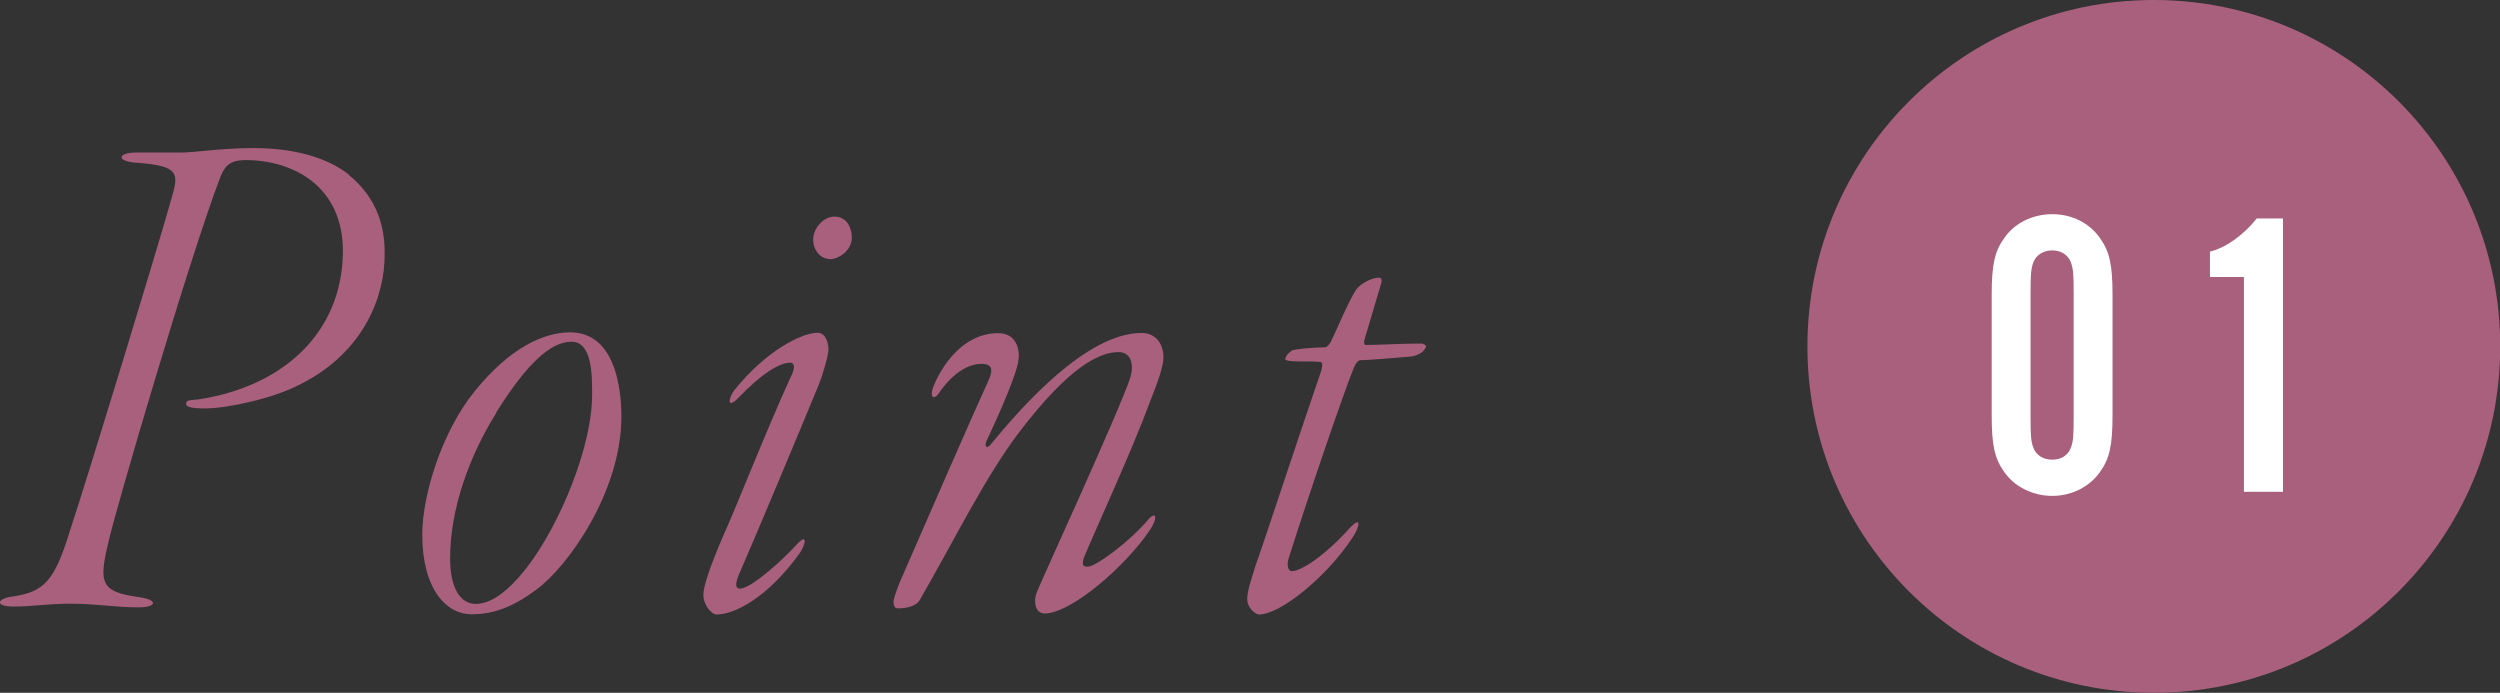
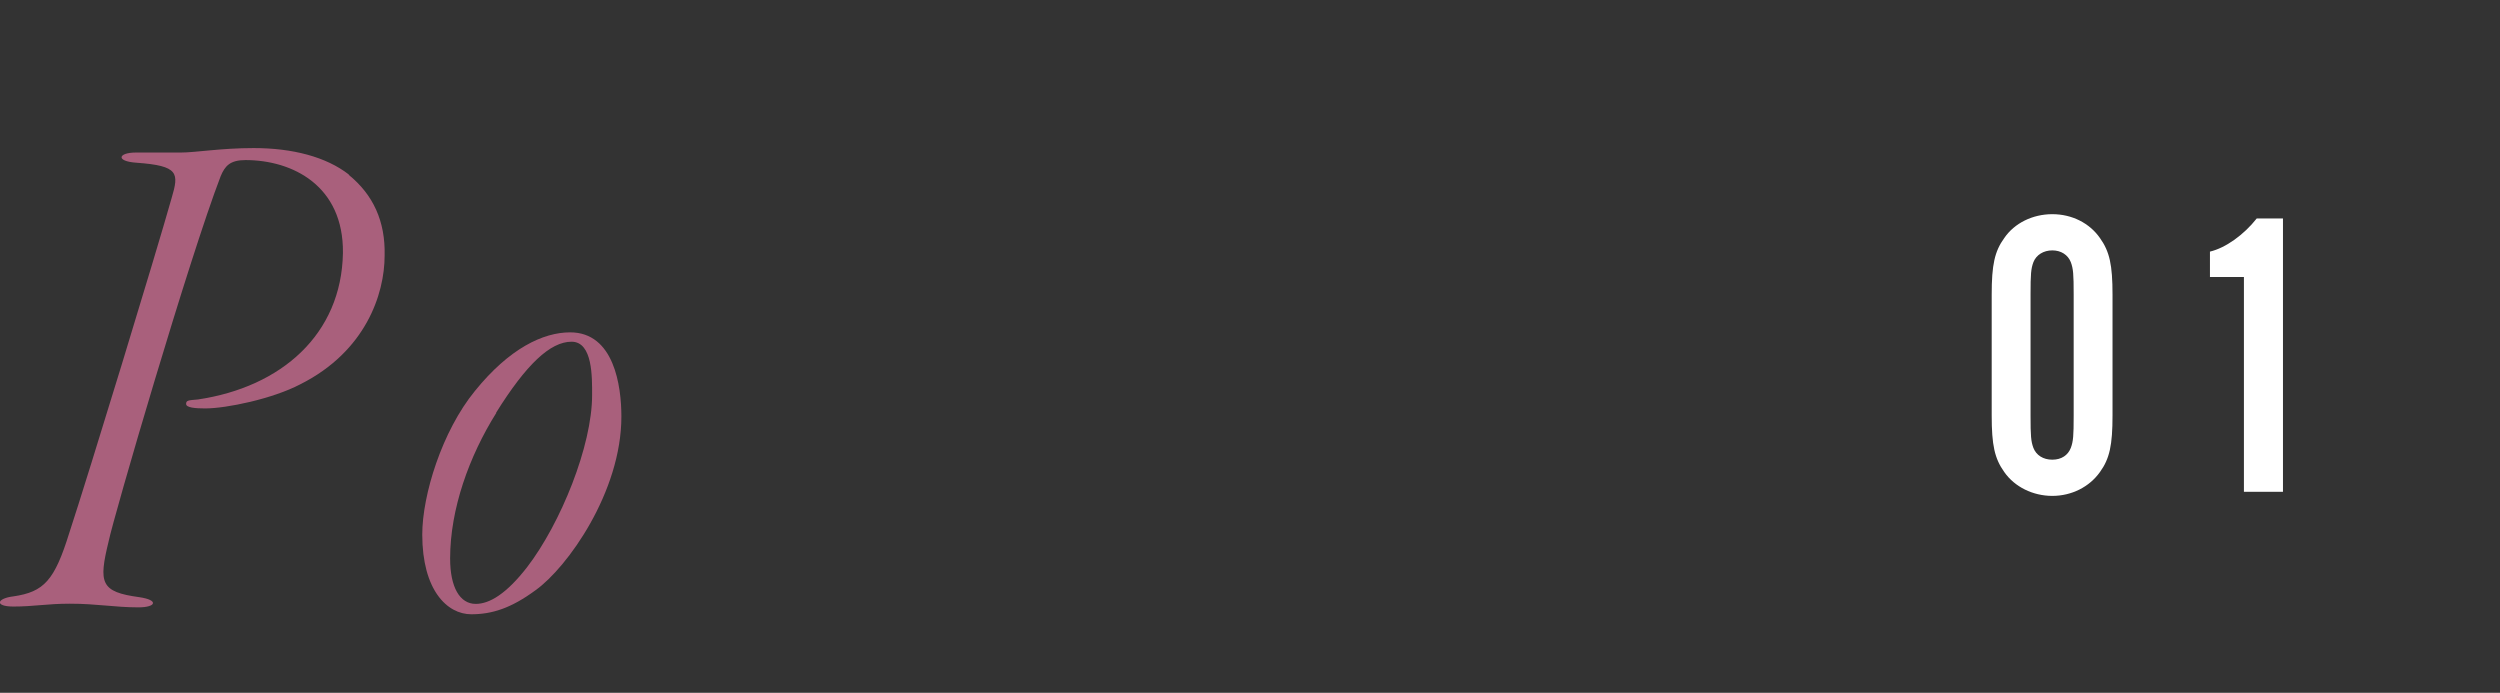
<svg xmlns="http://www.w3.org/2000/svg" id="_レイヤー_2" viewBox="0 0 122.91 34.06">
  <rect x="0" y="0" width="122.91" height="34.06" fill="#333333" stroke="none" />
  <defs>
    <style>.cls-1{fill:#a9607c;}.cls-1,.cls-2{stroke-width:0px;}.cls-2{fill:#fff;}</style>
  </defs>
  <g id="design">
    <path class="cls-1" d="M17.15,8.6c1.19.97,1.8,2.27,1.76,3.96,0,1.91-.94,4.72-4.14,6.33-1.37.72-3.64,1.19-4.68,1.19-.5,0-.94-.04-.94-.22s.11-.18.58-.22c4.1-.61,7.06-3.2,7.13-7.2.04-3.31-2.48-4.57-4.79-4.57-.76,0-1.01.29-1.22.79-1.55,4.03-5.26,16.74-5.51,17.96-.5,2.05-.4,2.48,1.51,2.74.97.14.83.5-.04.5-1.19,0-2.02-.18-3.38-.18-1.12,0-1.76.14-2.77.14-.94,0-.83-.4,0-.5,1.51-.22,2.02-.79,2.74-3.1.97-2.95,4.28-13.79,5.04-16.49.36-1.22.36-1.58-1.73-1.73-1.04-.07-.9-.5-.04-.5h2.2c.76,0,1.98-.22,3.6-.22,1.91,0,3.56.43,4.68,1.3Z" />
    <path class="cls-1" d="M30.55,20.48c0,3.71-2.66,7.42-4.21,8.53-1.22.9-2.16,1.19-3.17,1.19-1.19,0-2.41-1.19-2.41-3.92,0-1.94.97-5.08,2.59-7.06,1.69-2.09,3.35-2.88,4.68-2.88,2.16,0,2.52,2.63,2.52,4.14ZM24.4,20.3c-1.33,2.12-2.27,4.72-2.27,7.16,0,1.4.47,2.23,1.26,2.23.68,0,1.51-.5,2.52-1.8,1.66-2.16,3.2-5.98,3.2-8.46,0-.86.04-2.63-1.01-2.63s-2.23,1.12-3.71,3.49Z" />
-     <path class="cls-1" d="M40.73,17.17c0,.29-.25,1.19-.5,1.8-.72,1.76-3.13,7.52-3.89,9.25-.25.58-.14.72.04.72.58,0,2.27-1.58,2.74-2.12.65-.72.47,0,.18.4-1.51,2.09-3.13,2.99-4.07,2.99-.25,0-.65-.47-.65-.97,0-.4.32-1.37.97-2.88.61-1.33,2.16-5.29,3.35-7.88.22-.43.14-.65-.04-.65-.58,0-1.48.61-2.52,1.69-.61.65-.54.07-.25-.32,1.58-1.98,3.35-2.84,4.1-2.84.43,0,.54.54.54.83ZM41.88,11.66c0,.72-.72,1.08-1.04,1.08-.54,0-.86-.47-.86-.97,0-.54.5-1.12,1.04-1.12.72,0,.86.72.86,1.01Z" />
-     <path class="cls-1" d="M50.07,17.78c-.07.29-.29,1.19-1.58,3.92-.11.32.07.36.25.11,1.48-1.8,4.68-5.44,7.38-5.44.76,0,1.08.61,1.08,1.19,0,.43-.25,1.15-.65,2.16-.9,2.45-2.7,6.33-3.28,7.74-.07.32-.04.4.22.4.36,0,2.02-1.19,3.02-2.38.36-.36.4.04,0,.61-1.19,1.76-3.85,4.07-5.15,4.07-.5,0-.54-.65-.4-1.01.14-.4,4.03-8.85,4.61-10.58.18-.61.07-1.26-.58-1.26-.9,0-2.38.65-4.9,3.96-1.66,2.2-3.06,5.08-4.86,8.21-.14.29-.61.43-1.08.43-.18,0-.22-.14-.22-.36.04-.25.25-.83.47-1.3,1.08-2.48,3.53-8.1,4.21-9.57.22-.5.18-.79-.36-.79s-1.33.32-2.12,1.48c-.18.25-.4.22-.29-.22.22-.68,1.26-2.77,3.24-2.77,1.01,0,1.08,1.04.97,1.4Z" />
-     <path class="cls-1" d="M66.87,17.71c-.14,0-.29.29-.36.5-.4.97-2.16,6.08-3.17,9.29-.07.25-.04.58.18.58.4,0,1.51-.65,2.84-2.12.61-.65.47-.04.18.4-1.22,1.91-3.56,3.85-4.64,3.85-.18,0-.58-.32-.58-.76s.22-1.01.4-1.62c.43-1.19,2.2-6.59,3.24-9.61.04-.18.11-.43-.07-.43-.58-.04-1.04,0-1.48-.04-.22-.04-.22-.07-.22-.11,0-.14.29-.43.4-.43.18-.04.61-.11,1.58-.14.07,0,.22-.18.25-.25.29-.58.86-1.98,1.26-2.59.18-.25.72-.58,1.12-.58.11,0,.18.11.07.4l-.79,2.66c-.04.07,0,.25.04.25.65,0,1.76-.07,2.77-.07.07,0,.22.07.22.14s-.18.43-.76.5c-.76.07-2.2.18-2.48.18Z" />
-     <circle class="cls-1" cx="105.89" cy="17.03" r="17.03" />
    <path class="cls-2" d="M103.86,20.43c0,1.45-.14,2.12-.62,2.78-.52.73-1.39,1.17-2.34,1.17s-1.85-.44-2.36-1.17c-.48-.67-.62-1.33-.62-2.78v-5.95c0-1.45.14-2.12.62-2.78.5-.73,1.39-1.17,2.36-1.17s1.83.44,2.34,1.17c.48.67.62,1.33.62,2.78v5.95ZM99.83,20.45c0,.97.02,1.25.14,1.57.14.36.48.58.93.58s.77-.22.91-.58c.12-.32.14-.6.14-1.57v-5.99c0-.97-.02-1.25-.14-1.57-.14-.36-.48-.58-.91-.58s-.79.22-.93.58c-.12.32-.14.6-.14,1.57v5.99Z" />
    <path class="cls-2" d="M112.23,24.18h-1.91v-10.56h-1.67v-1.25c.77-.18,1.67-.83,2.3-1.63h1.29v13.44Z" />
  </g>
</svg>